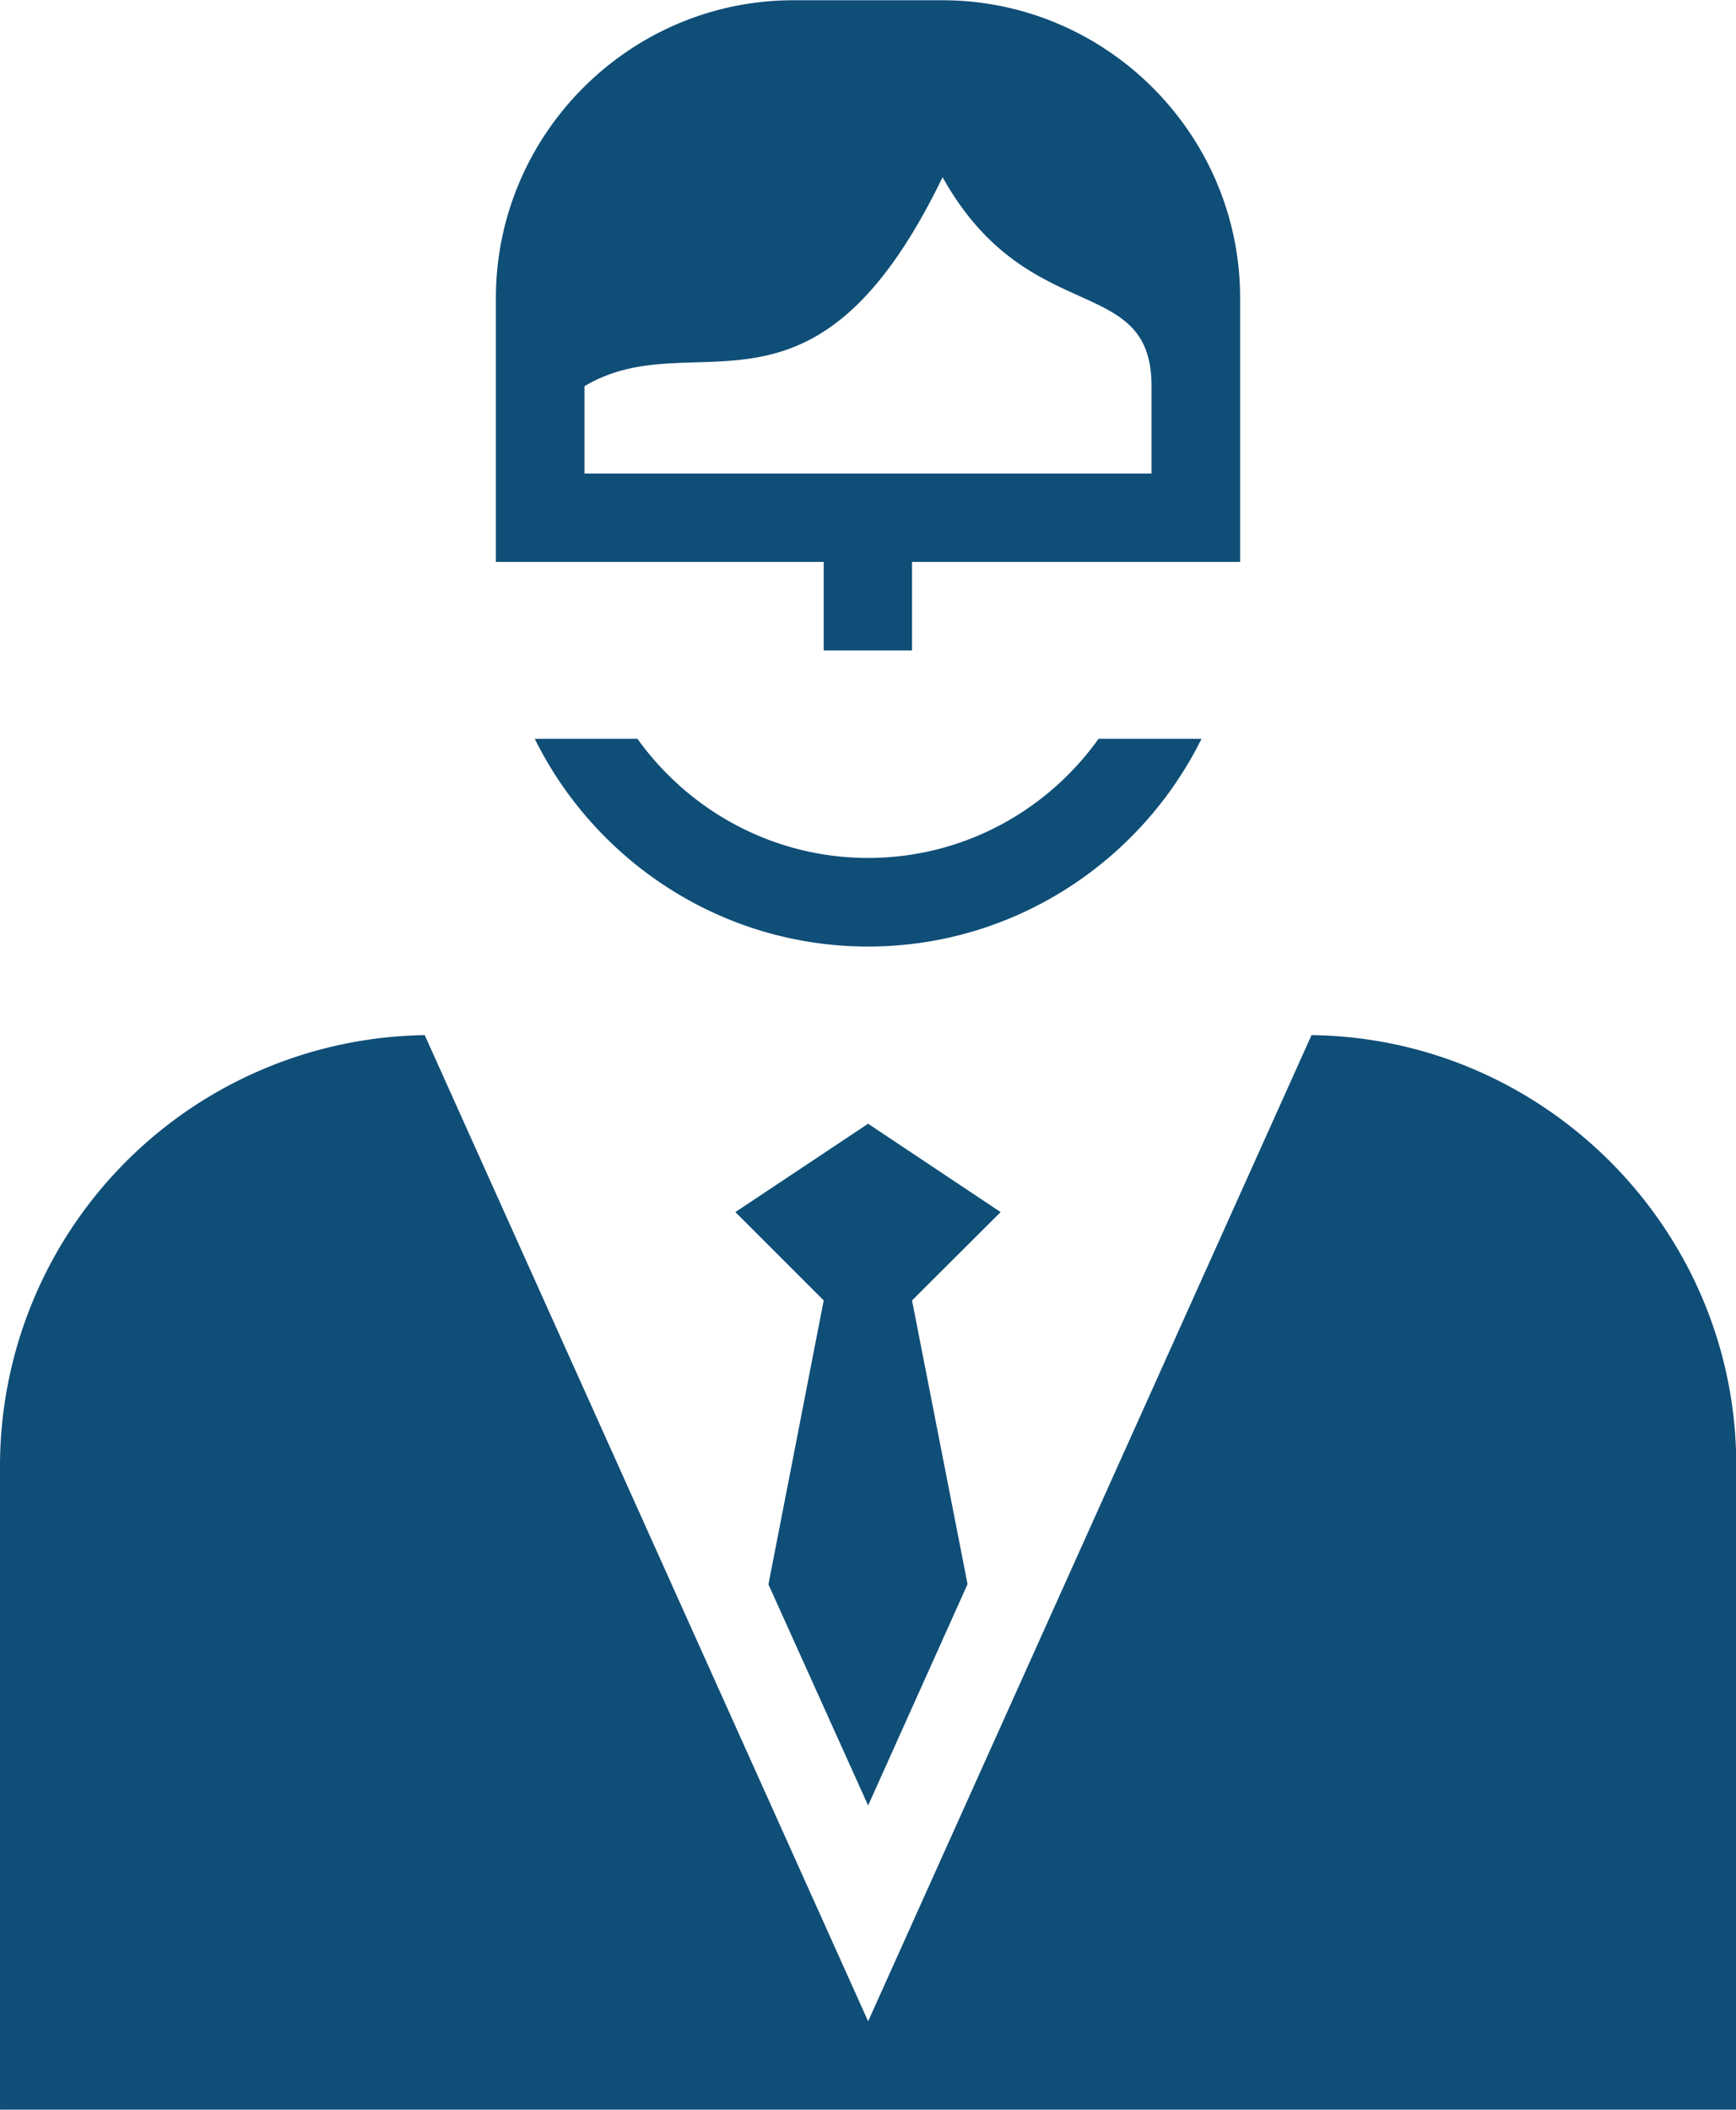
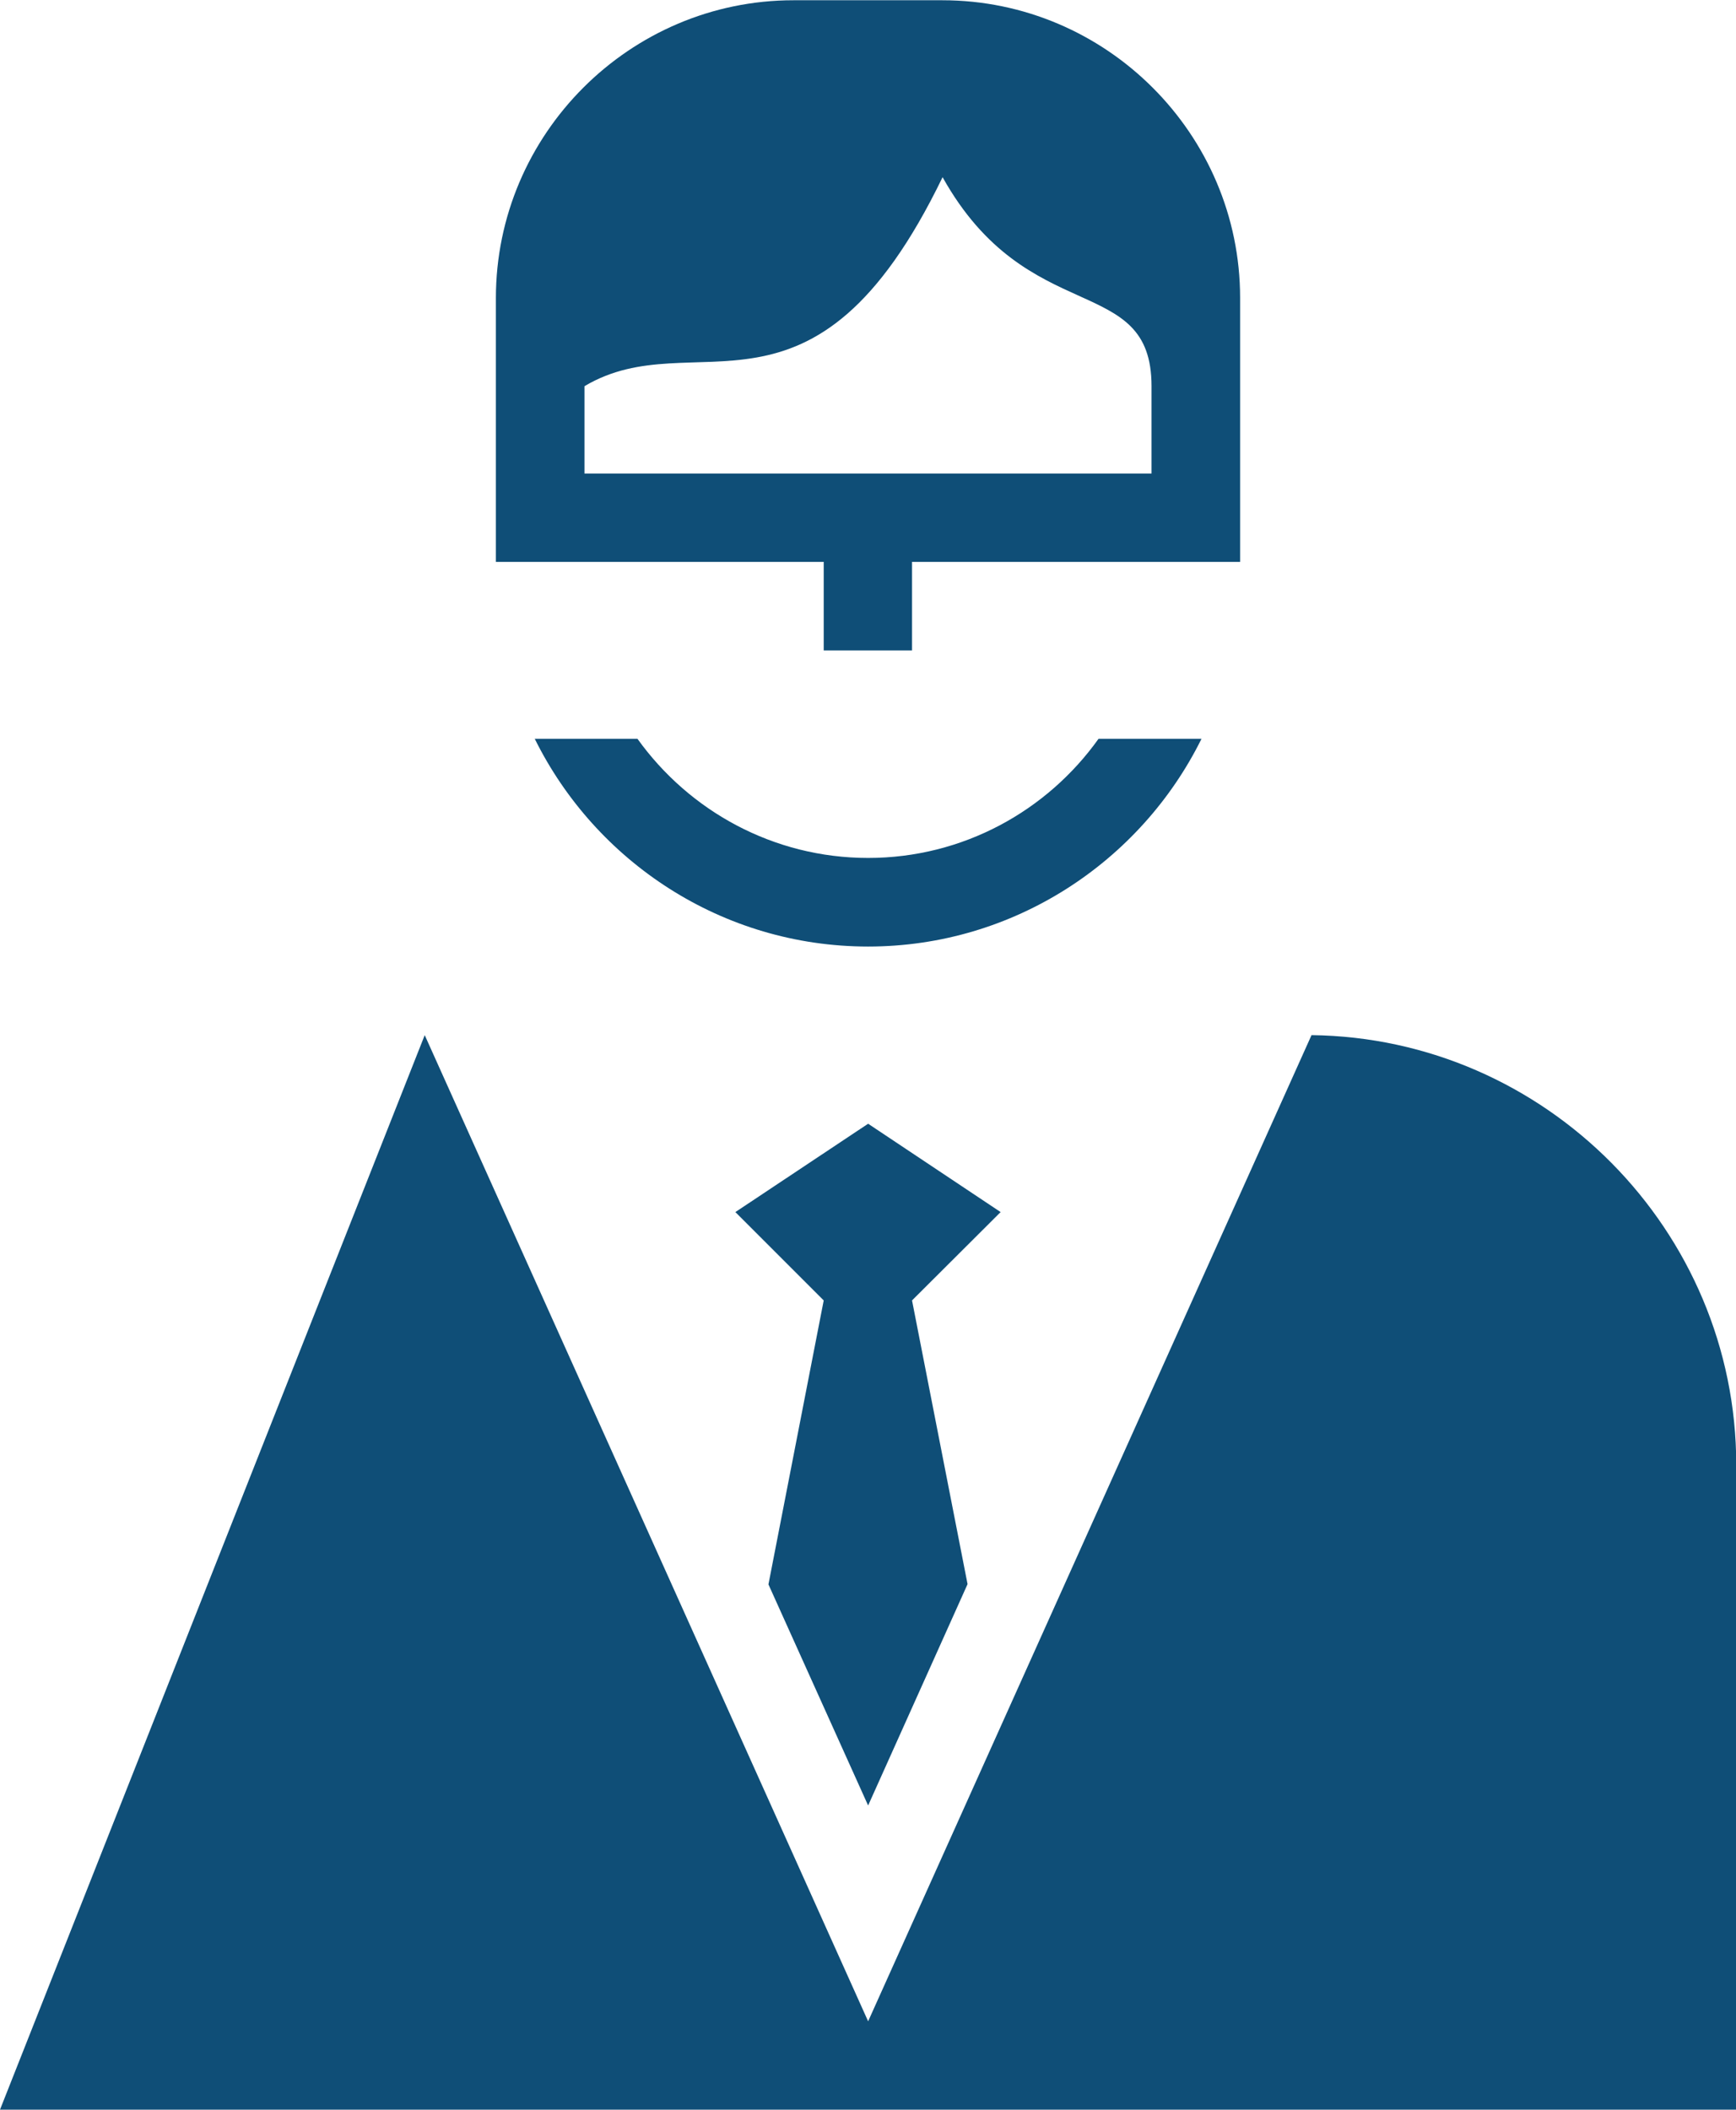
<svg xmlns="http://www.w3.org/2000/svg" width="26" height="31.59" viewBox="0 0 6.879 8.358">
-   <path d="M3.44 3.75c-.578 0-1.08-.336-1.321-.823h.407c.205.286.539.472.914.472s.709-.186.913-.472h.408c-.241.487-.744.823-1.321.823M2.316 1.876h2.247V1.53c0-.455-.49-.223-.828-.828-.514 1.062-.98.567-1.419.828zm.948.701h.35v-.351h1.3V1.18c0-.648-.53-1.179-1.18-1.179h-.59c-.648 0-1.179.53-1.179 1.18v1.045h1.299zm-.219 3.7l.395.876.394-.877-.22-1.124.351-.35-.525-.35-.526.35.35.35zM0 8.358h6.88V5.804c0-.93-.756-1.692-1.683-1.703L3.44 8.008 1.683 4.101A1.708 1.708 0 000 5.804z" fill="#0f4e77" fill-rule="evenodd" />
+   <path d="M3.44 3.75c-.578 0-1.08-.336-1.321-.823h.407c.205.286.539.472.914.472s.709-.186.913-.472h.408c-.241.487-.744.823-1.321.823M2.316 1.876h2.247V1.53c0-.455-.49-.223-.828-.828-.514 1.062-.98.567-1.419.828zm.948.701h.35v-.351h1.3V1.18c0-.648-.53-1.179-1.18-1.179h-.59c-.648 0-1.179.53-1.179 1.18v1.045h1.299zm-.219 3.7l.395.876.394-.877-.22-1.124.351-.35-.525-.35-.526.35.35.35zM0 8.358h6.88V5.804c0-.93-.756-1.692-1.683-1.703L3.44 8.008 1.683 4.101z" fill="#0f4e77" fill-rule="evenodd" />
</svg>